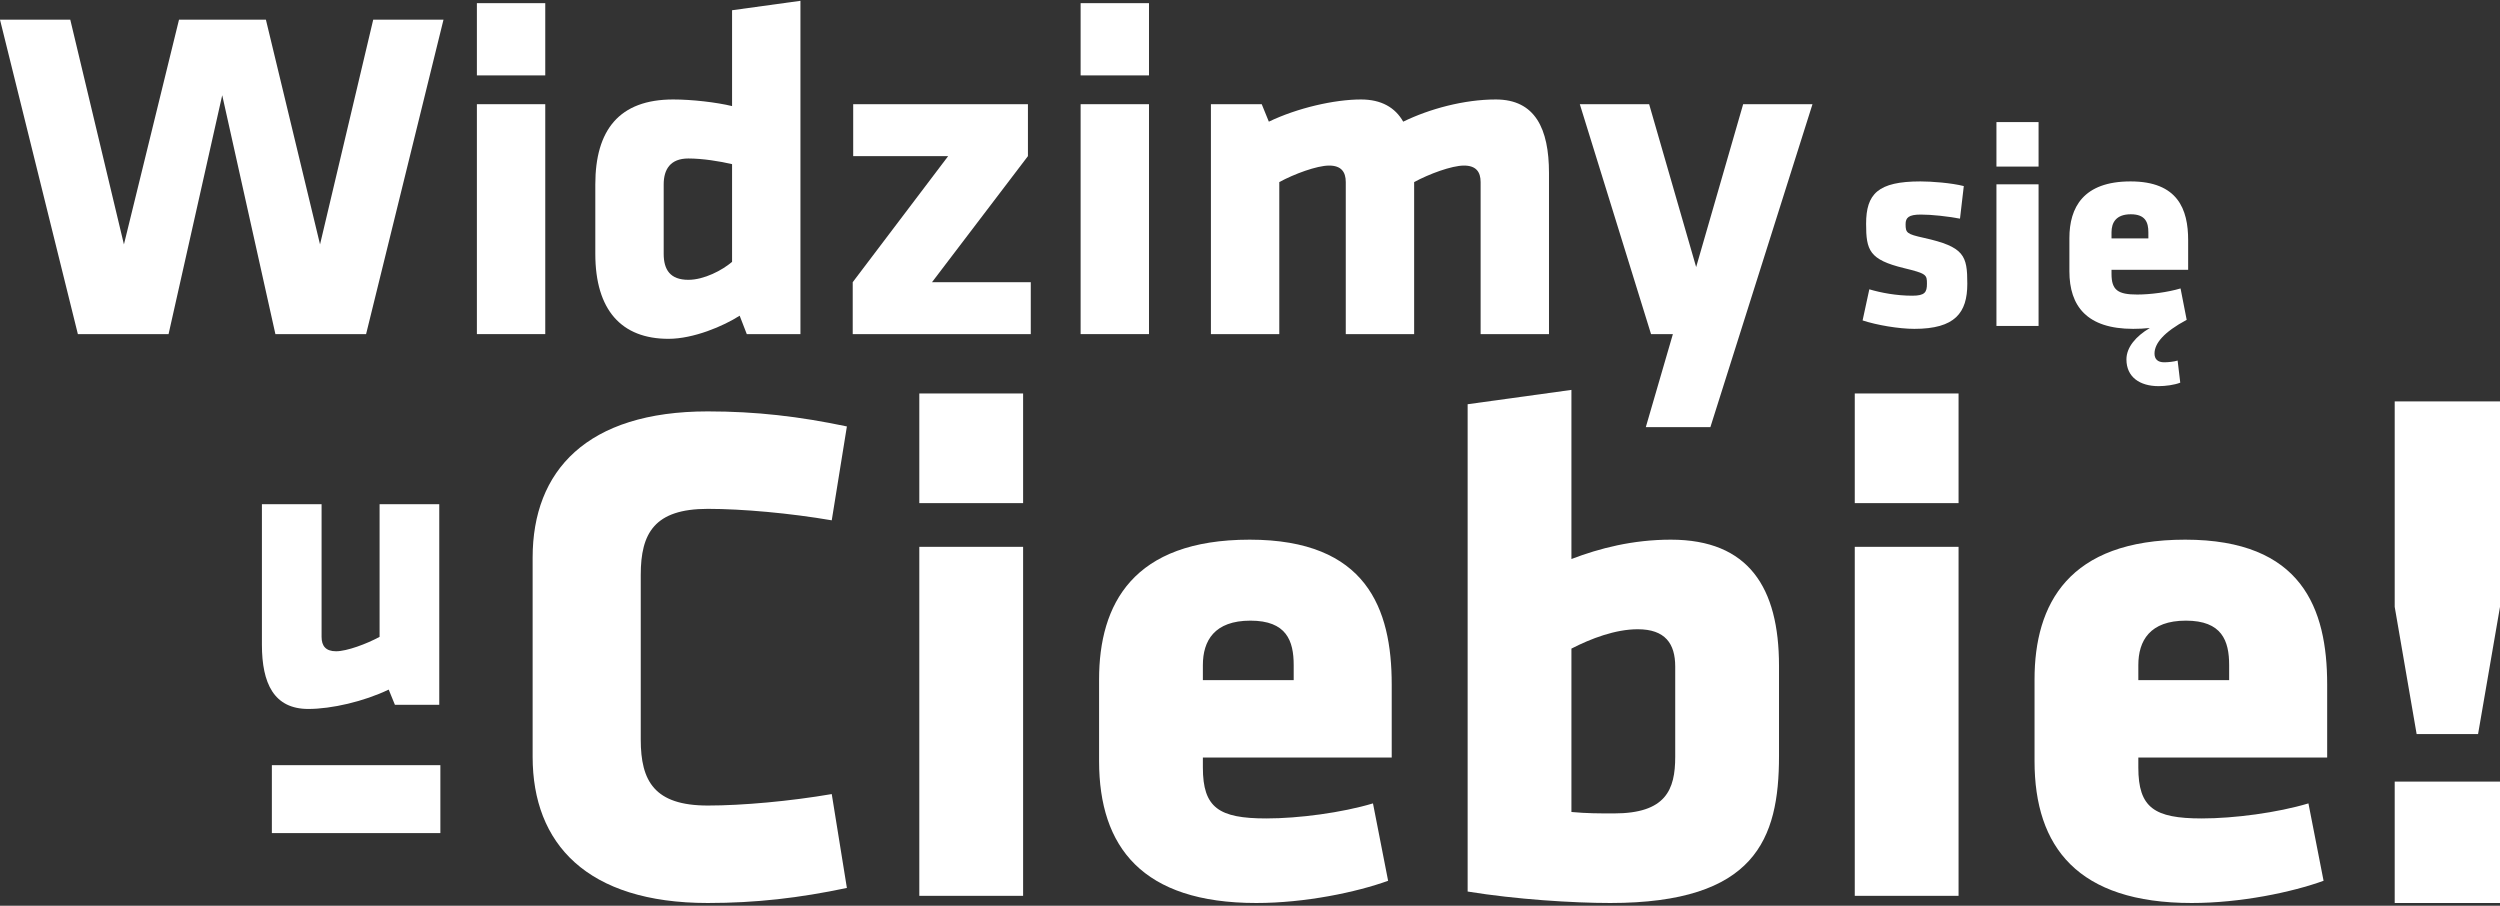
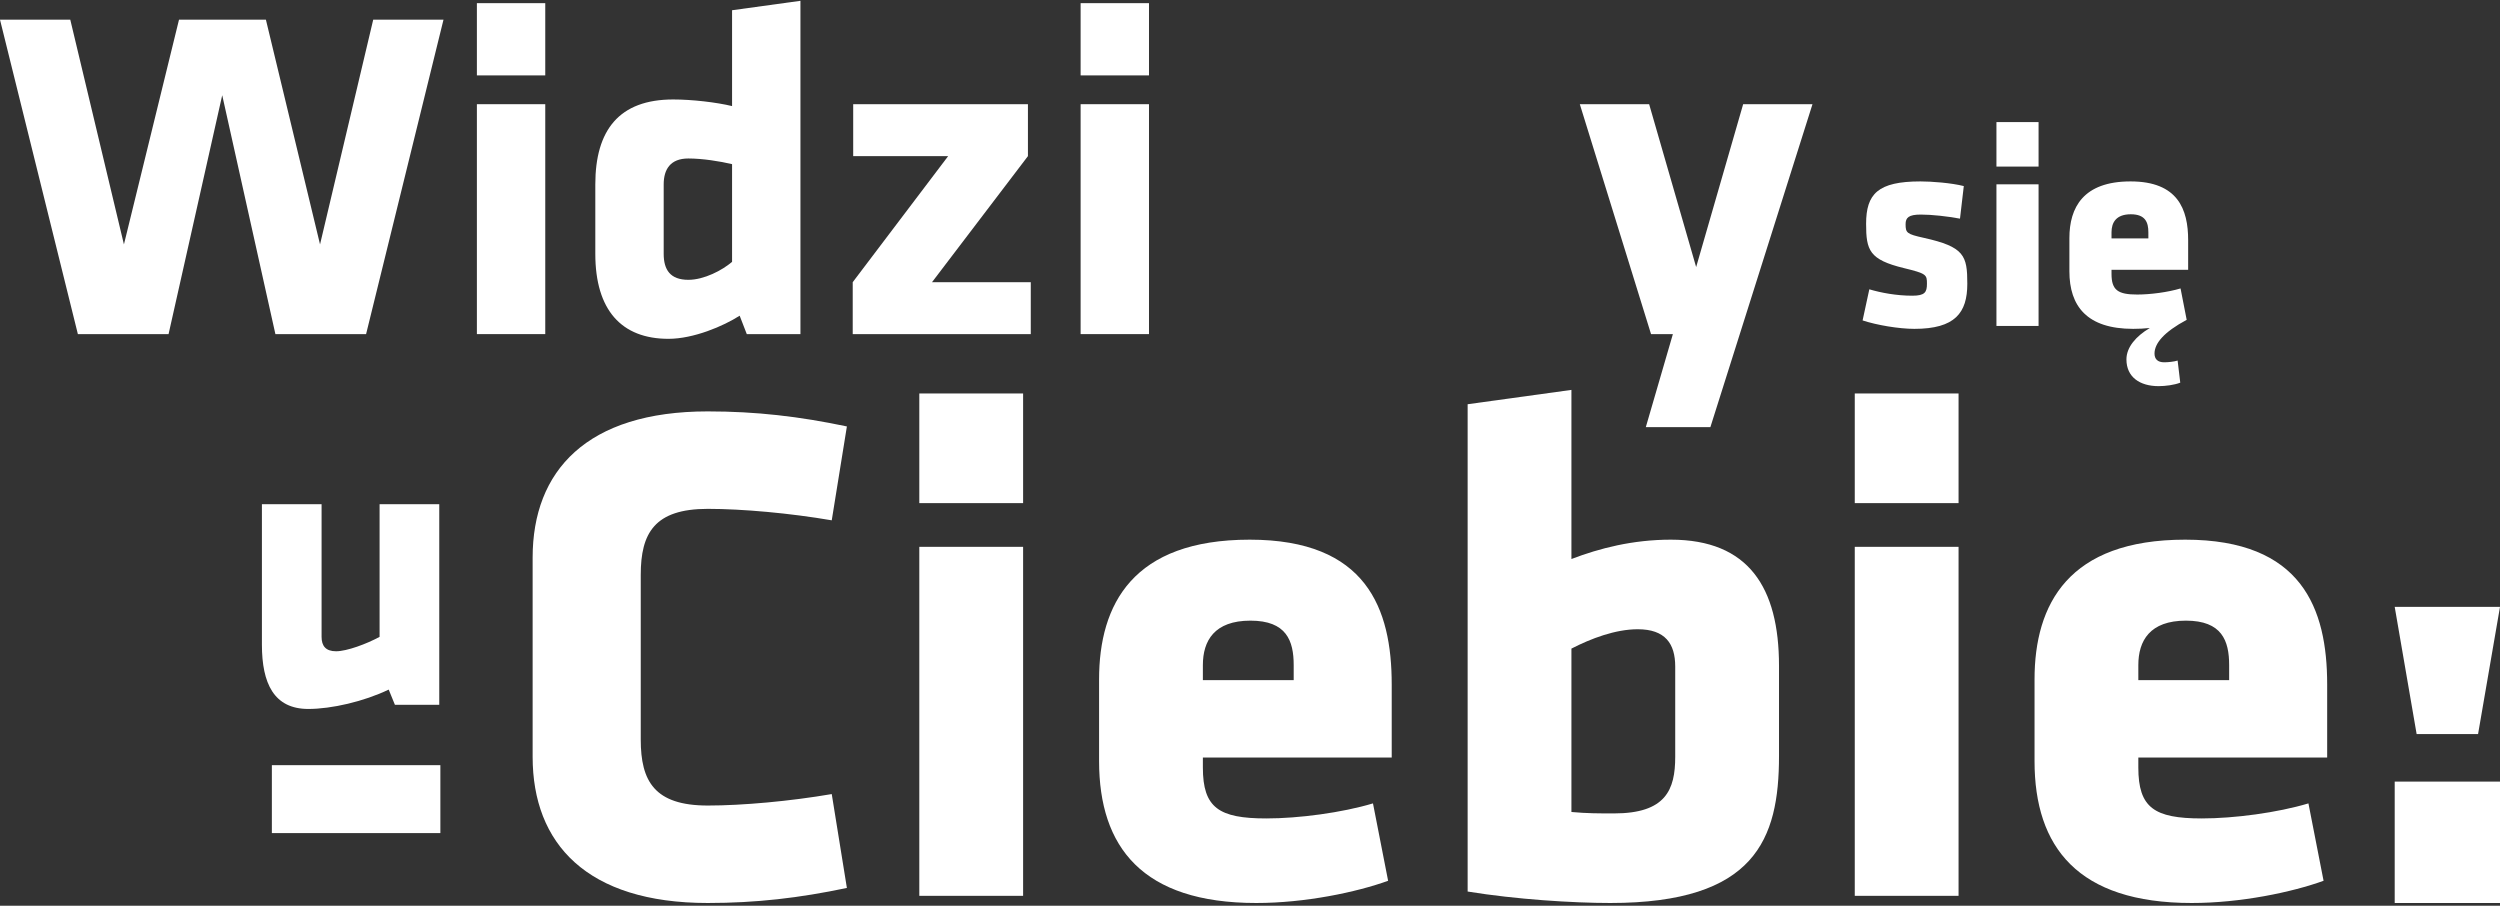
<svg xmlns="http://www.w3.org/2000/svg" width="472" height="171" viewBox="0 0 472 171" fill="none">
  <rect x="0" y="0" width="472" height="171" fill="#333333" stroke="none" />
  <path d="M83.731 3.717L69.118 63.079H51.995L41.955 17.978L31.825 63.079H14.702L0 3.717H13.268L23.398 46.144L33.797 3.717H50.202L60.422 46.144L70.463 3.717H83.731Z" fill="white" />
  <path d="M102.945 14.235H90.036V0.597H102.945V14.235ZM102.945 63.079H90.036V19.672H102.945V63.079Z" fill="white" />
  <path d="M112.395 47.926V34.824C112.395 24.574 116.878 18.78 127.097 18.78C130.683 18.78 135.255 19.315 138.214 20.028V1.934L151.123 0.152V63.079H140.993L139.648 59.603C136.6 61.564 130.952 63.97 126.201 63.97C117.326 63.97 112.395 58.533 112.395 47.926ZM138.214 49.442V30.991C135.972 30.457 132.655 29.922 129.966 29.922C126.559 29.922 125.304 31.972 125.304 34.824V47.926C125.304 50.957 126.559 52.829 129.966 52.829C132.924 52.829 136.331 51.046 138.214 49.442Z" fill="white" />
  <path d="M161.083 29.476V19.672H194.074V29.476L175.965 53.274H194.611V63.079H160.994V53.274L179.013 29.476H161.083Z" fill="white" />
  <path d="M216.93 14.235H204.021V0.597H216.93V14.235ZM216.93 63.079H204.021V19.672H216.93V63.079Z" fill="white" />
-   <path d="M266.99 63.079H254.081V34.378C254.081 32.417 253.185 31.259 250.943 31.259C248.613 31.259 244.31 32.863 241.53 34.378V63.079H228.621V19.672H238.214L239.558 22.97C244.937 20.385 251.93 18.78 256.95 18.78C260.805 18.78 263.404 20.296 264.928 22.97C269.859 20.563 276.403 18.78 282.41 18.78C289.85 18.78 292.45 24.306 292.45 32.685V63.079H279.541V34.378C279.541 32.417 278.644 31.259 276.403 31.259C274.072 31.259 269.769 32.863 266.99 34.378V63.079Z" fill="white" />
  <path d="M322.922 80.638H310.73L315.84 63.079H311.716L298.269 19.672H311.358L320.233 50.422L329.108 19.672H342.197L322.922 80.638Z" fill="white" />
  <path d="M371.428 53.578C371.428 59.068 369.108 62.088 361.432 62.088C358.506 62.088 354.309 61.374 351.658 60.496L352.928 54.621C355.137 55.28 358.064 55.829 361.046 55.829C363.42 55.829 363.807 55.17 363.807 53.578C363.807 51.876 363.752 51.656 359.444 50.613C352.928 49.021 352.321 47.264 352.321 42.267C352.321 36.612 354.53 34.251 362.592 34.251C364.635 34.251 368.39 34.526 370.765 35.13L370.047 41.279C367.673 40.84 364.746 40.51 362.647 40.51C360.328 40.51 359.776 41.114 359.776 42.322C359.776 43.969 359.997 44.189 363.2 44.903C370.875 46.605 371.428 48.252 371.428 53.578Z" fill="white" />
  <path d="M384.881 31.451H376.929V23.05H384.881V31.451ZM384.881 61.539H376.929V34.8H384.881V61.539Z" fill="white" />
  <path d="M411.135 68.073L411.632 72.246C410.527 72.685 408.815 72.904 407.545 72.904C404.011 72.904 401.471 71.202 401.471 67.853C401.471 65.547 403.293 63.461 405.888 61.923C404.839 62.033 403.79 62.088 402.741 62.088C394.016 62.088 390.702 57.806 390.702 51.217V44.958C390.702 39.193 393.298 34.251 402.244 34.251C411.19 34.251 413.123 39.522 413.123 45.342V50.942H398.654V51.711C398.654 54.786 399.869 55.609 403.514 55.609C405.999 55.609 409.312 55.17 411.687 54.456L412.846 60.386C408.539 62.692 406.772 64.833 406.772 66.755C406.772 67.798 407.379 68.402 408.594 68.402C409.312 68.402 410.472 68.292 411.135 68.073ZM405.612 45.013V43.859C405.612 41.993 405.06 40.455 402.299 40.455C399.538 40.455 398.654 41.993 398.654 43.859V45.013H405.612Z" fill="white" />
  <path d="M49.449 95.192H60.714V120.238C60.714 121.949 61.496 122.96 63.452 122.96C65.486 122.96 69.241 121.56 71.666 120.238V95.192H82.932V133.072H74.561L73.388 130.194C68.694 132.449 62.592 133.85 58.211 133.85C51.717 133.85 49.449 129.027 49.449 121.715V95.192Z" fill="white" />
  <path d="M120.973 108.519V139.638C120.973 147.485 123.558 152.086 133.628 152.086C140.16 152.086 149.142 151.274 157.034 149.921L159.892 167.645C150.911 169.539 142.746 170.486 133.628 170.486C110.767 170.486 100.561 159.257 100.561 142.885V105.272C100.561 88.9 110.767 77.671 133.628 77.671C142.746 77.671 150.911 78.618 159.892 80.512L157.034 98.236C149.142 96.883 140.16 96.072 133.628 96.072C123.558 96.072 120.973 100.672 120.973 108.519Z" fill="white" />
  <path d="M193.162 94.989H173.566V74.288H193.162V94.989ZM193.162 169.133H173.566V103.242H193.162V169.133Z" fill="white" />
  <path d="M262.756 143.021H227.103V144.915C227.103 152.492 230.097 154.521 239.078 154.521C245.202 154.521 253.367 153.439 259.218 151.68L262.076 166.292C256.088 168.457 246.426 170.486 237.173 170.486C215.672 170.486 207.507 159.933 207.507 143.697V128.273C207.507 114.066 213.903 101.889 235.948 101.889C257.993 101.889 262.756 114.878 262.756 129.22V143.021ZM244.249 128.408V125.567C244.249 120.967 242.888 117.178 236.084 117.178C229.28 117.178 227.103 120.967 227.103 125.567V128.408H244.249Z" fill="white" />
  <path d="M335.877 142.75C335.877 158.445 331.386 170.486 304.034 170.486C296.958 170.486 286.207 169.81 277.09 168.322V76.318L296.685 73.612V105.542C301.993 103.513 308.252 101.889 315.465 101.889C330.161 101.889 335.877 110.954 335.877 125.702V142.75ZM296.685 122.455V153.303C299.543 153.574 301.993 153.574 304.714 153.574C314.512 153.574 316.281 149.109 316.281 142.885V125.837C316.281 121.508 314.376 118.802 309.205 118.802C304.986 118.802 300.36 120.561 296.685 122.455Z" fill="white" />
  <path d="M369.776 94.989H350.18V74.288H369.776V94.989ZM369.776 169.133H350.18V103.242H369.776V169.133Z" fill="white" />
  <path d="M439.37 143.021H403.717V144.915C403.717 152.492 406.711 154.521 415.692 154.521C421.816 154.521 429.981 153.439 435.832 151.68L438.69 166.292C432.702 168.457 423.041 170.486 413.787 170.486C392.286 170.486 384.121 159.933 384.121 143.697V128.273C384.121 114.066 390.517 101.889 412.562 101.889C434.608 101.889 439.37 114.878 439.37 129.22V143.021ZM420.863 128.408V125.567C420.863 120.967 419.502 117.178 412.698 117.178C405.894 117.178 403.717 120.967 403.717 125.567V128.408H420.863Z" fill="white" />
  <path d="M51.328 144.464H83.142V157.288H51.328V144.464Z" fill="white" />
-   <path d="M467.858 138.596H456.261L452.12 114.574V75.781H472V114.574L467.858 138.596ZM472 170.486H452.12V147.569H472V170.486Z" fill="white" />
+   <path d="M467.858 138.596H456.261L452.12 114.574H472V114.574L467.858 138.596ZM472 170.486H452.12V147.569H472V170.486Z" fill="white" />
</svg>